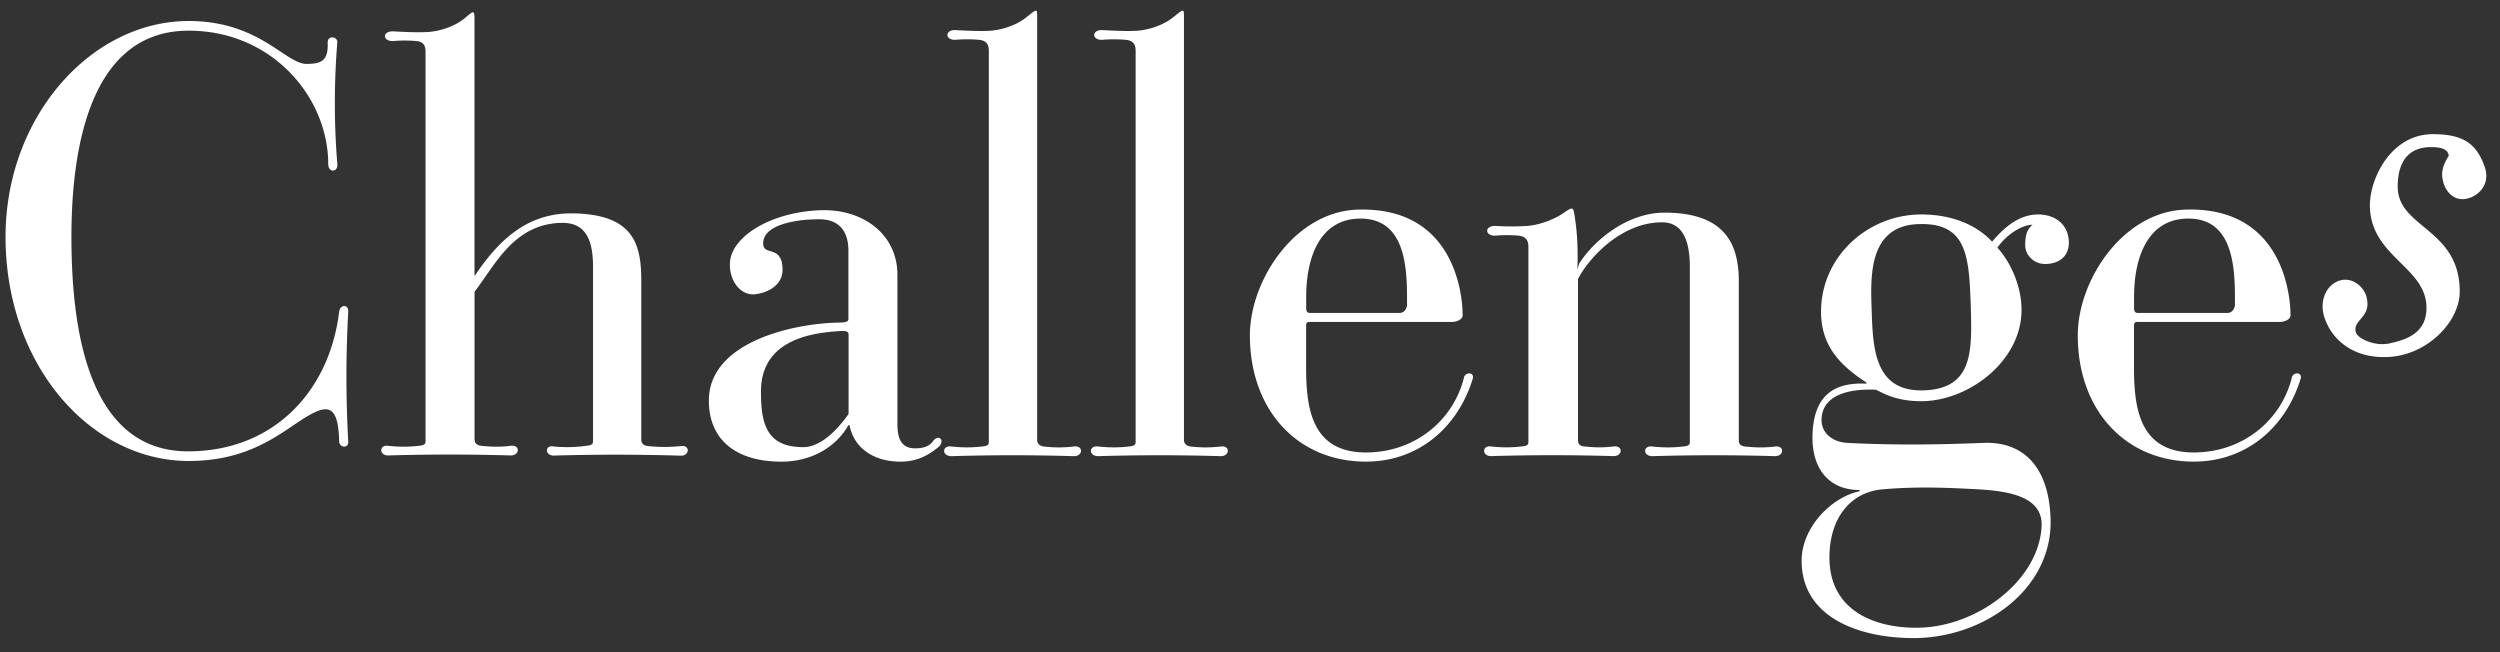
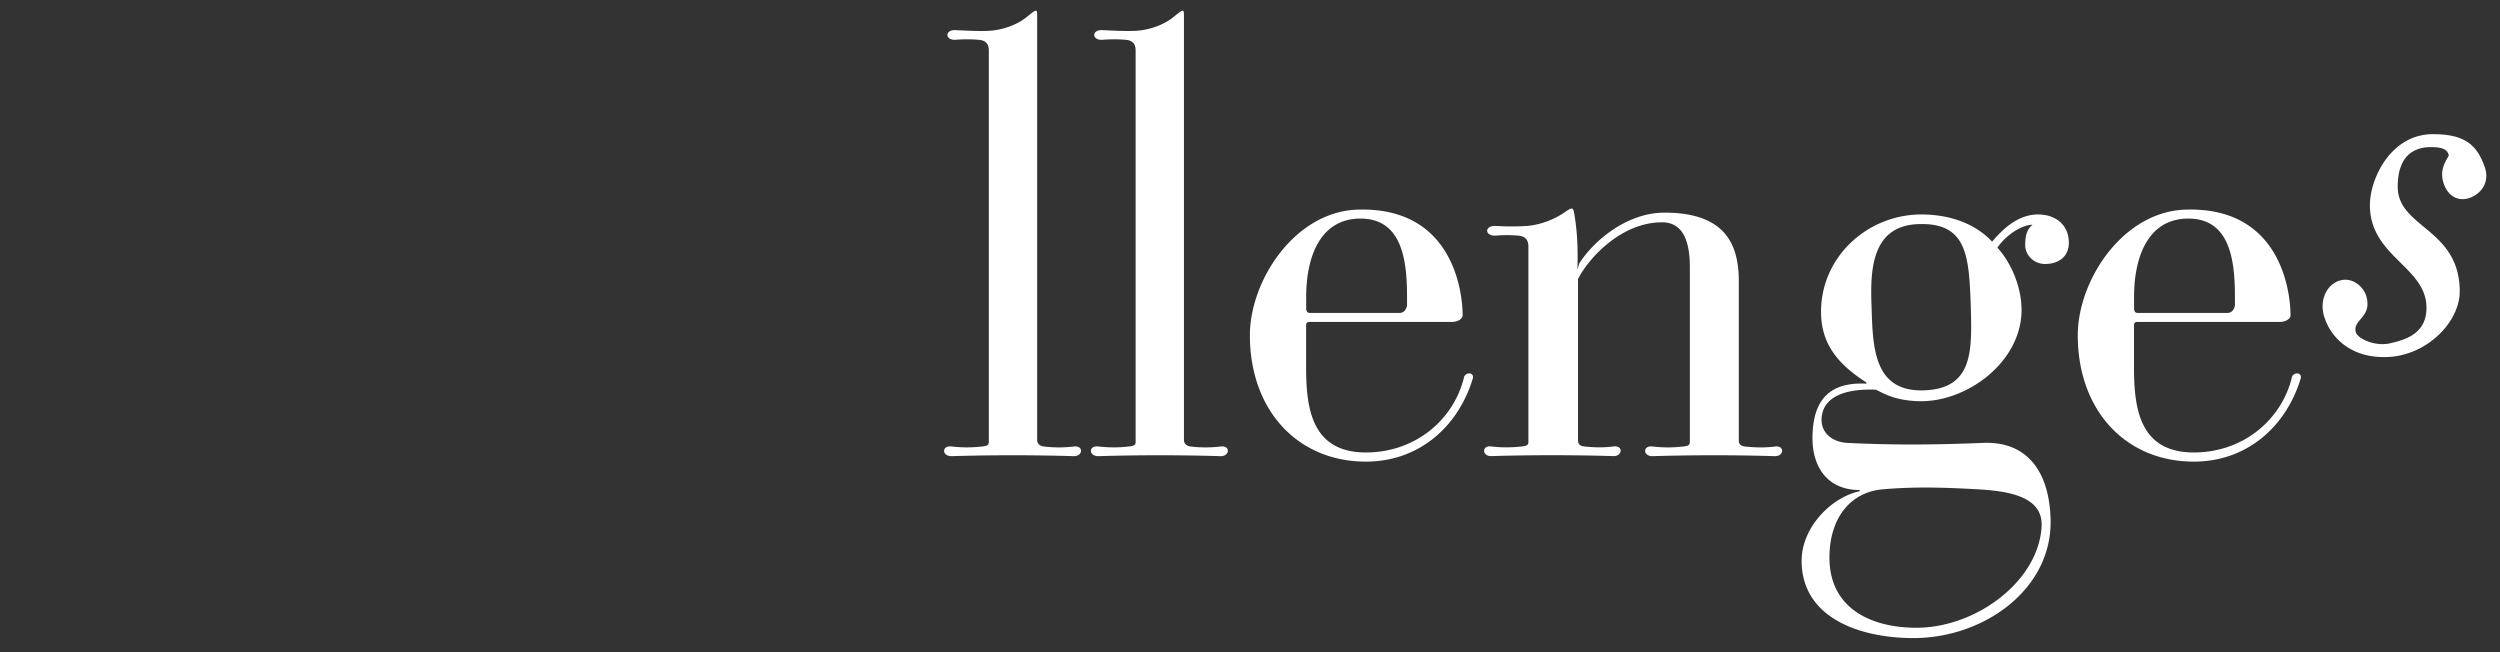
<svg xmlns="http://www.w3.org/2000/svg" width="138" height="36" fill="none">
  <rect width="100%" height="100%" fill="#333333" stroke="none" />
-   <path d="M18.722 24.377c-.035-1.668-.436-2.002-1.233-1.668-1.501.634-3.134 2.737-7.073 2.737-5.405 0-10.11-5.272-10.11-12.376 0-6.606 4.705-11.91 10.11-11.91 3.904 0 5.339 2.368 6.505 2.368.902 0 1.202-.233 1.167-1.201 0-.366.533-.335.533 0a41.41 41.41 0 0 0 0 6.738c.034.467-.502.467-.502 0 0-3.702-3.103-7.372-7.706-7.372-5.705 0-6.47 7.139-6.47 11.377 0 4.705.765 11.844 6.438 11.844 4.705 0 7.808-3.302 8.34-7.707.067-.435.533-.4.502 0a64.862 64.862 0 0 0 0 7.174c.031.365-.467.365-.501-.004Zm11.844.771c-.502 0-.502-.6 0-.502a7.589 7.589 0 0 0 1.769-.035c.4-.035.4-.132.4-.3v-9.607c0-1.835-.668-2.403-1.703-2.403-2.667.035-3.701 2.337-4.837 3.803v8.138c0 .199.101.334.366.366.634.066 1.1.066 1.633 0 .533-.066.502.533 0 .533a115.52 115.52 0 0 0-6.773 0c-.501 0-.501-.6 0-.533a7.32 7.32 0 0 0 1.703 0c.366-.035.366-.133.366-.3V2.864c0-.335-.101-.568-.533-.6a7.285 7.285 0 0 0-1.233 0c-.634.036-.634-.567 0-.532.669.035 1.302.066 1.901.035.568-.035 1.435-.268 2.034-.766.467-.4.533-.467.533.034v14.08c0 .198.035.066.132-.066 1.135-1.634 2.668-3.302 5.273-3.27 3.437.034 3.802 1.769 3.802 3.736v8.741c0 .199.101.334.366.366a8.498 8.498 0 0 0 1.835 0c.502-.067.467.532 0 .532a118.333 118.333 0 0 0-7.034-.006Zm19.142.335c-1.535 0-2.57-.8-2.803-1.968 0-.066-.066-.066-.1 0-.635 1.1-1.937 1.968-3.671 1.968-2.5 0-4.005-1.201-4.005-3.37 0-3.17 4.471-4.239 7.104-4.305.502 0 .599-.066.599-.199v-3.771c0-1.167-.599-1.734-1.602-1.734-1.435 0-3.103.334-3.103 1.333 0 .735 1.07.035 1.07 1.47 0 .735-.67 1.233-1.502 1.334-.8.1-1.466-.735-1.4-1.77.102-1.434 2.302-2.803 5.106-2.869 2.302-.035 4.137 1.369 4.137 3.57v8.208c0 .634.1 1.368.968 1.368.435 0 .8-.1 1-.4.299-.4.668-.066.334.3-.53.435-1.164.835-2.132.835Zm-2.866-7.007c0-.167-.1-.233-.532-.198-1.568.1-4.305.501-4.305 3.336 0 1.77.3 3.068 2.337 3.068 1.202 0 2.267-1.5 2.5-1.835v-4.37Z" fill="#fff" />
  <path d="M52.515 25.179c-.533 0-.533-.599 0-.533.634.066 1.1.066 1.703 0 .365-.035.365-.132.365-.3V2.795c0-.334-.132-.568-.567-.599a7.704 7.704 0 0 0-1.268 0c-.599.035-.599-.567 0-.533.7.035 1.334.067 1.902.035.567-.035 1.434-.268 2.033-.766.502-.4.568-.467.568-.101v23.45c0 .199.132.335.366.366a7.026 7.026 0 0 0 1.668 0c.532-.066.501.533 0 .533a115.402 115.402 0 0 0-6.77 0Zm8.103 0c-.532 0-.532-.599 0-.533.634.066 1.1.066 1.703 0 .366-.035.366-.132.366-.3V2.795c0-.334-.132-.568-.568-.599a7.704 7.704 0 0 0-1.267 0c-.6.035-.6-.567 0-.533.7.035 1.333.067 1.901.035.568-.035 1.435-.268 2.034-.766.501-.4.567-.467.567-.101v23.45c0 .199.133.335.366.366a7.026 7.026 0 0 0 1.668 0c.533-.066.502.533 0 .533a115.397 115.397 0 0 0-6.77 0Zm14.78.302c-3.768 0-6.404-2.834-6.404-6.971 0-3.037 2.5-6.871 6.004-6.94 5.203-.133 5.739 4.537 5.739 5.836 0 .198-.268.365-.6.365h-7.873c-.1 0-.167.066-.167.168v2.301c0 2.236.268 4.736 3.301 4.736 2.668 0 4.803-1.734 5.405-4.102.035-.334.568-.365.501 0-.8 2.671-2.97 4.607-5.906 4.607Zm2.27-9.11c0-2.002-.267-4.37-2.667-4.304-2.235.066-2.9 2.302-2.9 4.304v.634c0 .133.034.268.198.268h4.97c.299 0 .4-.334.4-.435v-.467Zm13.543 8.809c-.532 0-.532-.6 0-.533.634.066 1.1.066 1.703 0 .366-.035.366-.133.366-.3V14.74c0-1.633-.502-2.469-1.536-2.469-2.267 0-4.07 2.003-4.638 3.134v8.873c0 .199.066.335.334.366.634.066 1.1.066 1.633 0 .533-.066.502.533 0 .533a115.52 115.52 0 0 0-6.773 0c-.501 0-.501-.6 0-.533a7.32 7.32 0 0 0 1.703 0c.365-.035.365-.132.365-.3V13.64c0-.366-.132-.6-.567-.634a7.29 7.29 0 0 0-1.233 0c-.634.035-.634-.568 0-.533.669.035 1.135.035 1.703 0 .599-.035 1.435-.3 2.069-.735.435-.3.501-.334.567.101.167 1 .199 1.968.167 3.037l.101-.334c.833-1.303 2.668-2.804 4.705-2.804 3.437 0 4.102 1.836 4.102 3.803v8.772c0 .199.101.3.335.335.668.066 1.135.066 1.668 0 .532-.067.501.532 0 .532a115.522 115.522 0 0 0-6.774 0Zm21.68-10.608c-.634 0-1.1-.502-1.1-1.035 0-.735.198-.933.4-1.135-.668.035-1.469.599-1.936 1.268.735.8 1.334 2.134 1.334 3.437 0 2.834-2.936 5.039-5.537 5.039-1.435 0-2.135-.467-2.501-.634-1.601-.066-2.935.334-3.001 1.602-.035.832.668 1.302 1.434 1.334 2.637.132 4.97.1 7.474 0 2.235-.101 3.67 1.333 3.736 4.27.066 3.837-3.702 6.504-7.574 6.504-2.936 0-6.17-1.1-6.17-4.27 0-1.835 1.632-3.503 3.203-3.837v-.066c-1.769 0-2.668-1.268-2.601-3.068.066-2.002 1.034-2.9 2.97-2.803v-.067c-1.501-.968-2.5-2.068-2.5-3.903 0-3.037 2.57-5.37 5.537-5.37 1.567 0 2.97.501 3.904 1.5.599-.7 1.434-1.5 2.535-1.5.968 0 1.703.568 1.703 1.567-.011.832-.645 1.167-1.31 1.167Zm-3.635 12.442c-1.836-.1-3.469-.167-5.37 0-1.734.167-2.901 1.567-2.901 3.768 0 2.804 2.302 3.87 4.802 3.87 3.27 0 6.704-2.536 6.906-5.538.132-1.7-1.804-1.999-3.437-2.1Zm-3.371-14.643c-2.737.1-2.636 2.87-2.57 4.704.066 2.201.167 4.57 2.901 4.472 2.737-.101 2.636-2.236 2.57-4.67-.098-2.74-.199-4.607-2.901-4.506Zm15.212 13.11c-3.767 0-6.404-2.834-6.404-6.971 0-3.037 2.501-6.871 6.004-6.94 5.203-.133 5.739 4.537 5.739 5.836 0 .198-.268.365-.599.365h-7.874c-.101 0-.167.066-.167.168v2.301c0 2.236.268 4.736 3.301 4.736 2.668 0 4.803-1.734 5.405-4.102.035-.334.568-.365.502 0-.801 2.671-2.971 4.607-5.907 4.607Zm2.271-9.11c0-2.002-.268-4.37-2.668-4.304-2.235.066-2.9 2.302-2.9 4.304v.634c0 .133.034.268.198.268h4.97c.299 0 .4-.334.4-.435v-.467Zm12.984-5.458c-.742.275-1.261-.191-1.453-.766-.247-.714.056-1.177.276-1.56-.056-.275-.248-.467-.986-.467-.933 0-1.835.467-1.835 2.19 0 2.275 3.423 2.302 3.423 5.781 0 1.672-1.807 3.563-4.053 3.619-2.027.055-3.068-1.15-3.396-2.139-.299-.794-.028-1.751.738-2.054.711-.275 1.341.247 1.533.766.411 1.26-.794 1.344-.547 2.082.111.328 1.069.794 1.919.575.849-.192 1.971-.547 1.971-1.947 0-2.274-3.124-2.82-3.124-5.67 0-1.451 1.149-3.917 3.479-3.917 1.699 0 2.41.547 2.849 1.78.303.822-.136 1.48-.794 1.727Z" fill="#fff" />
</svg>